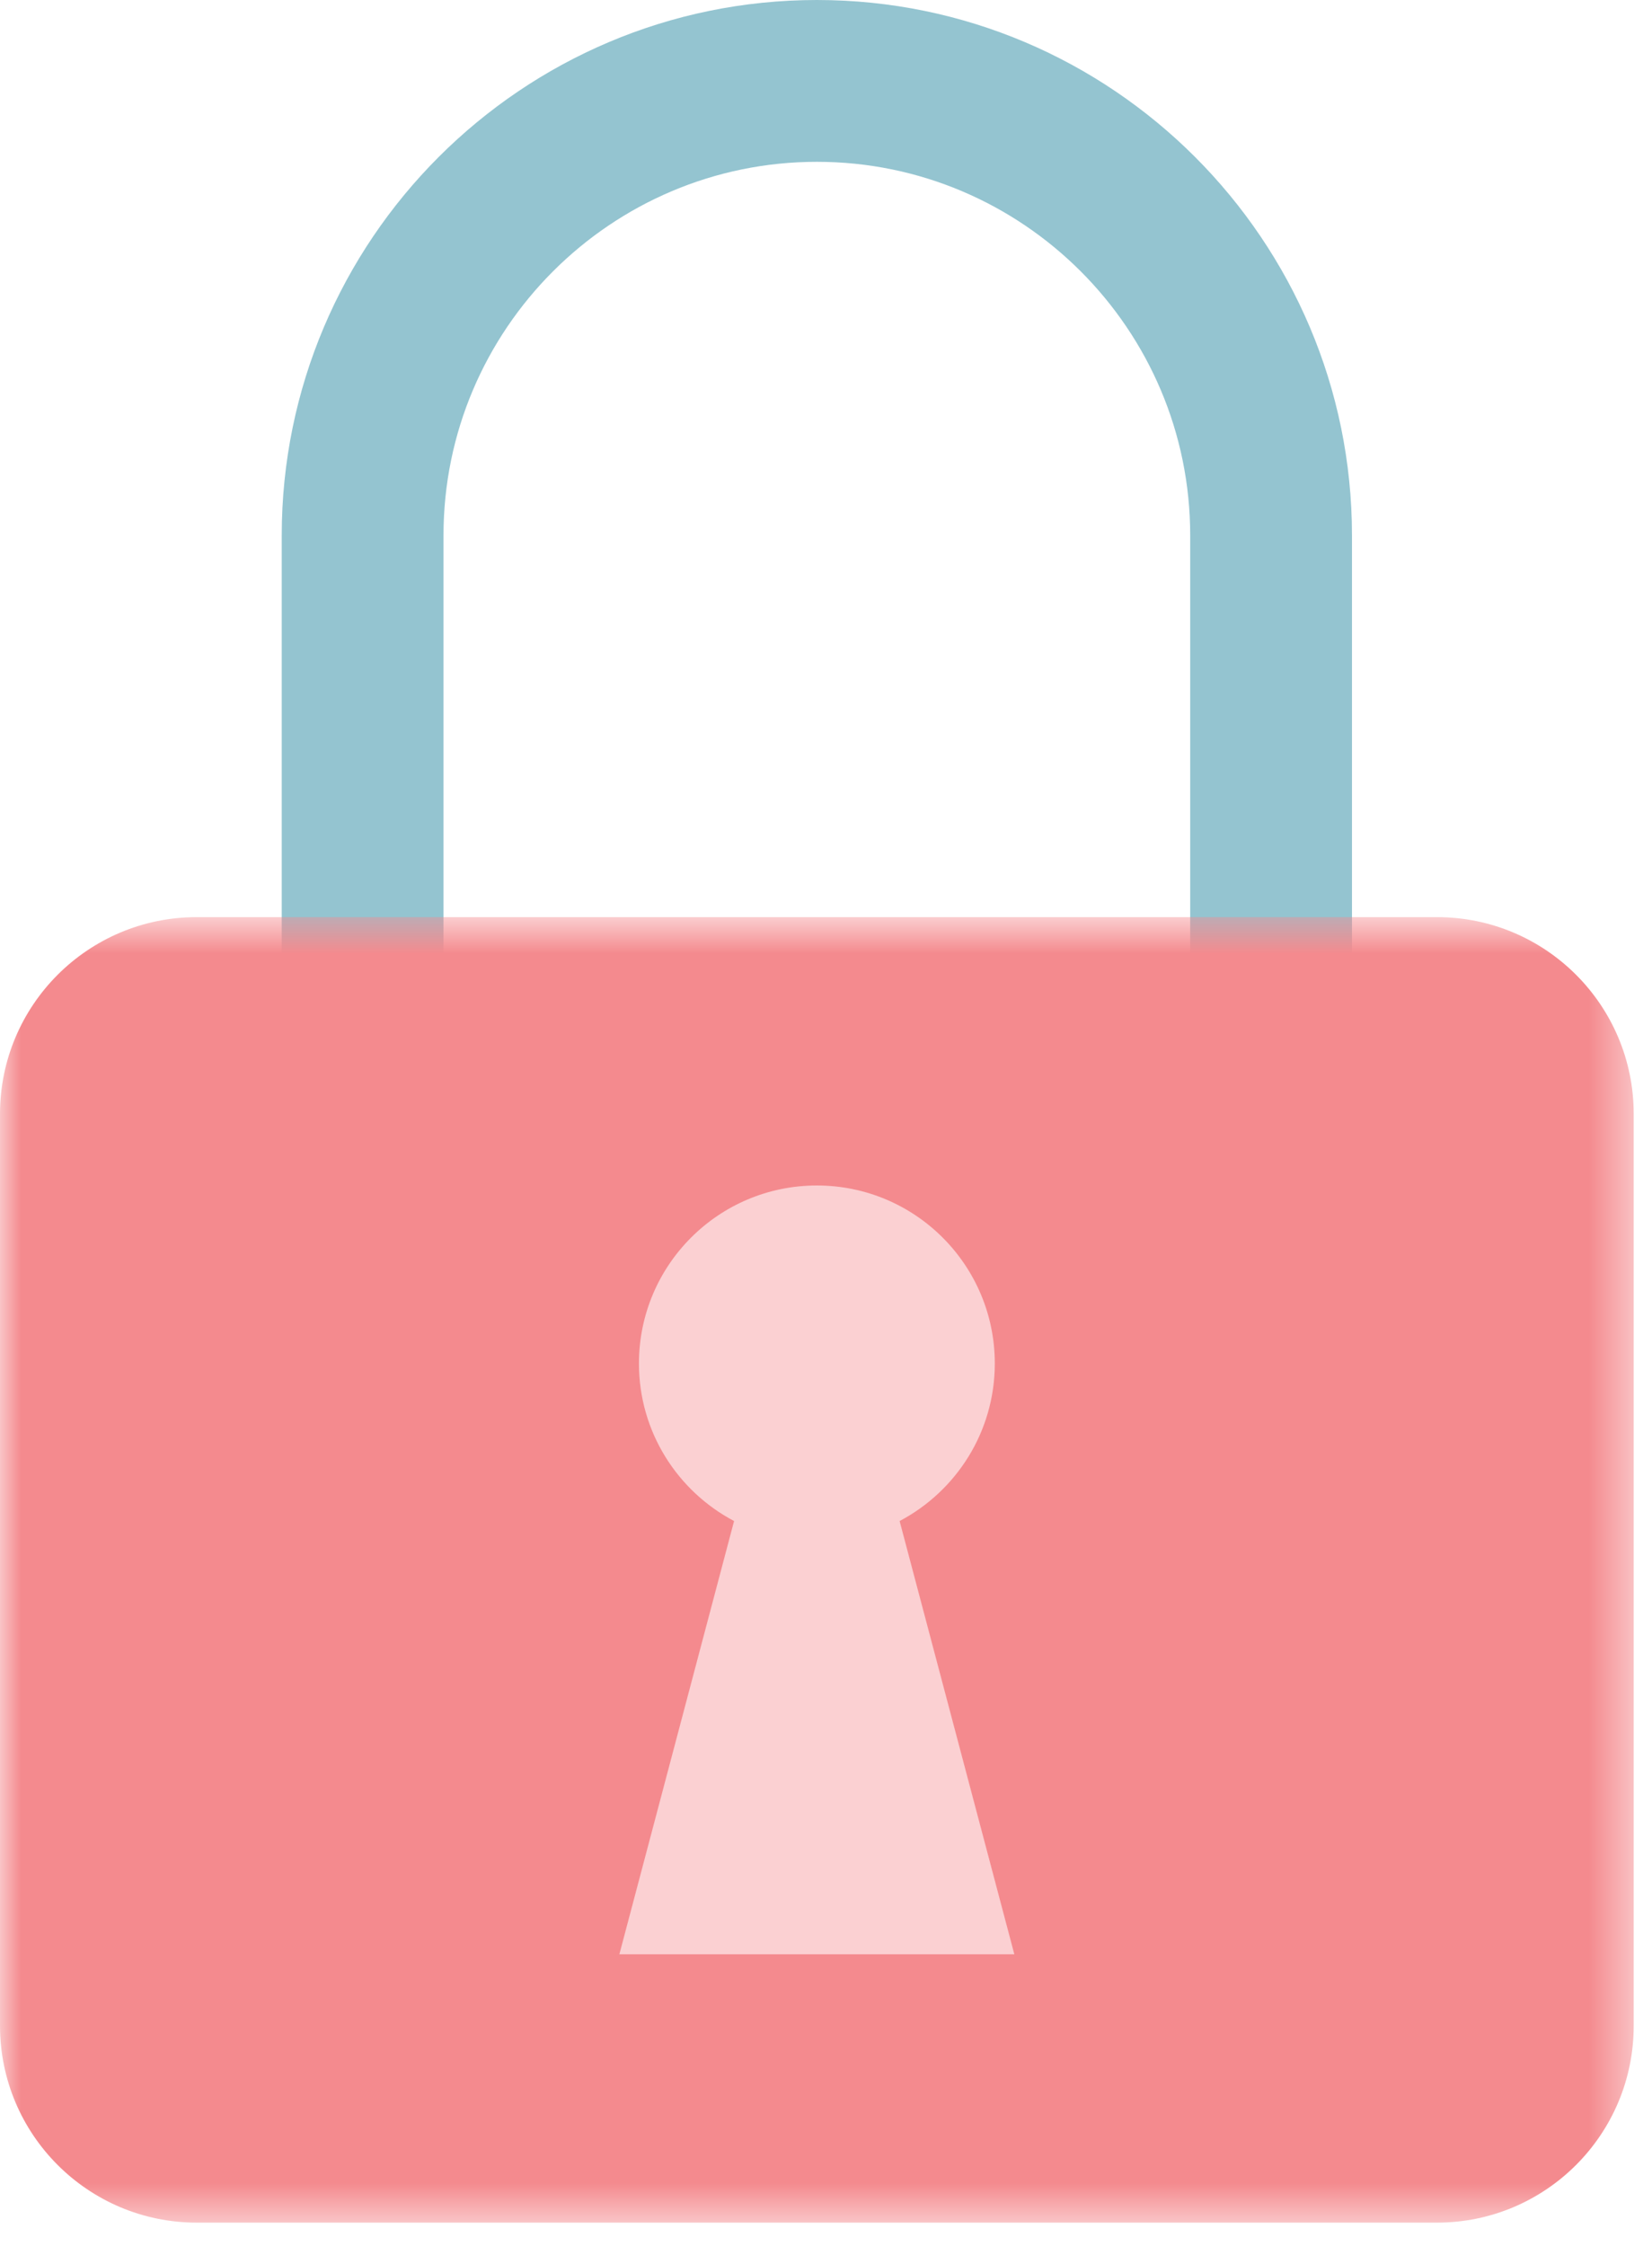
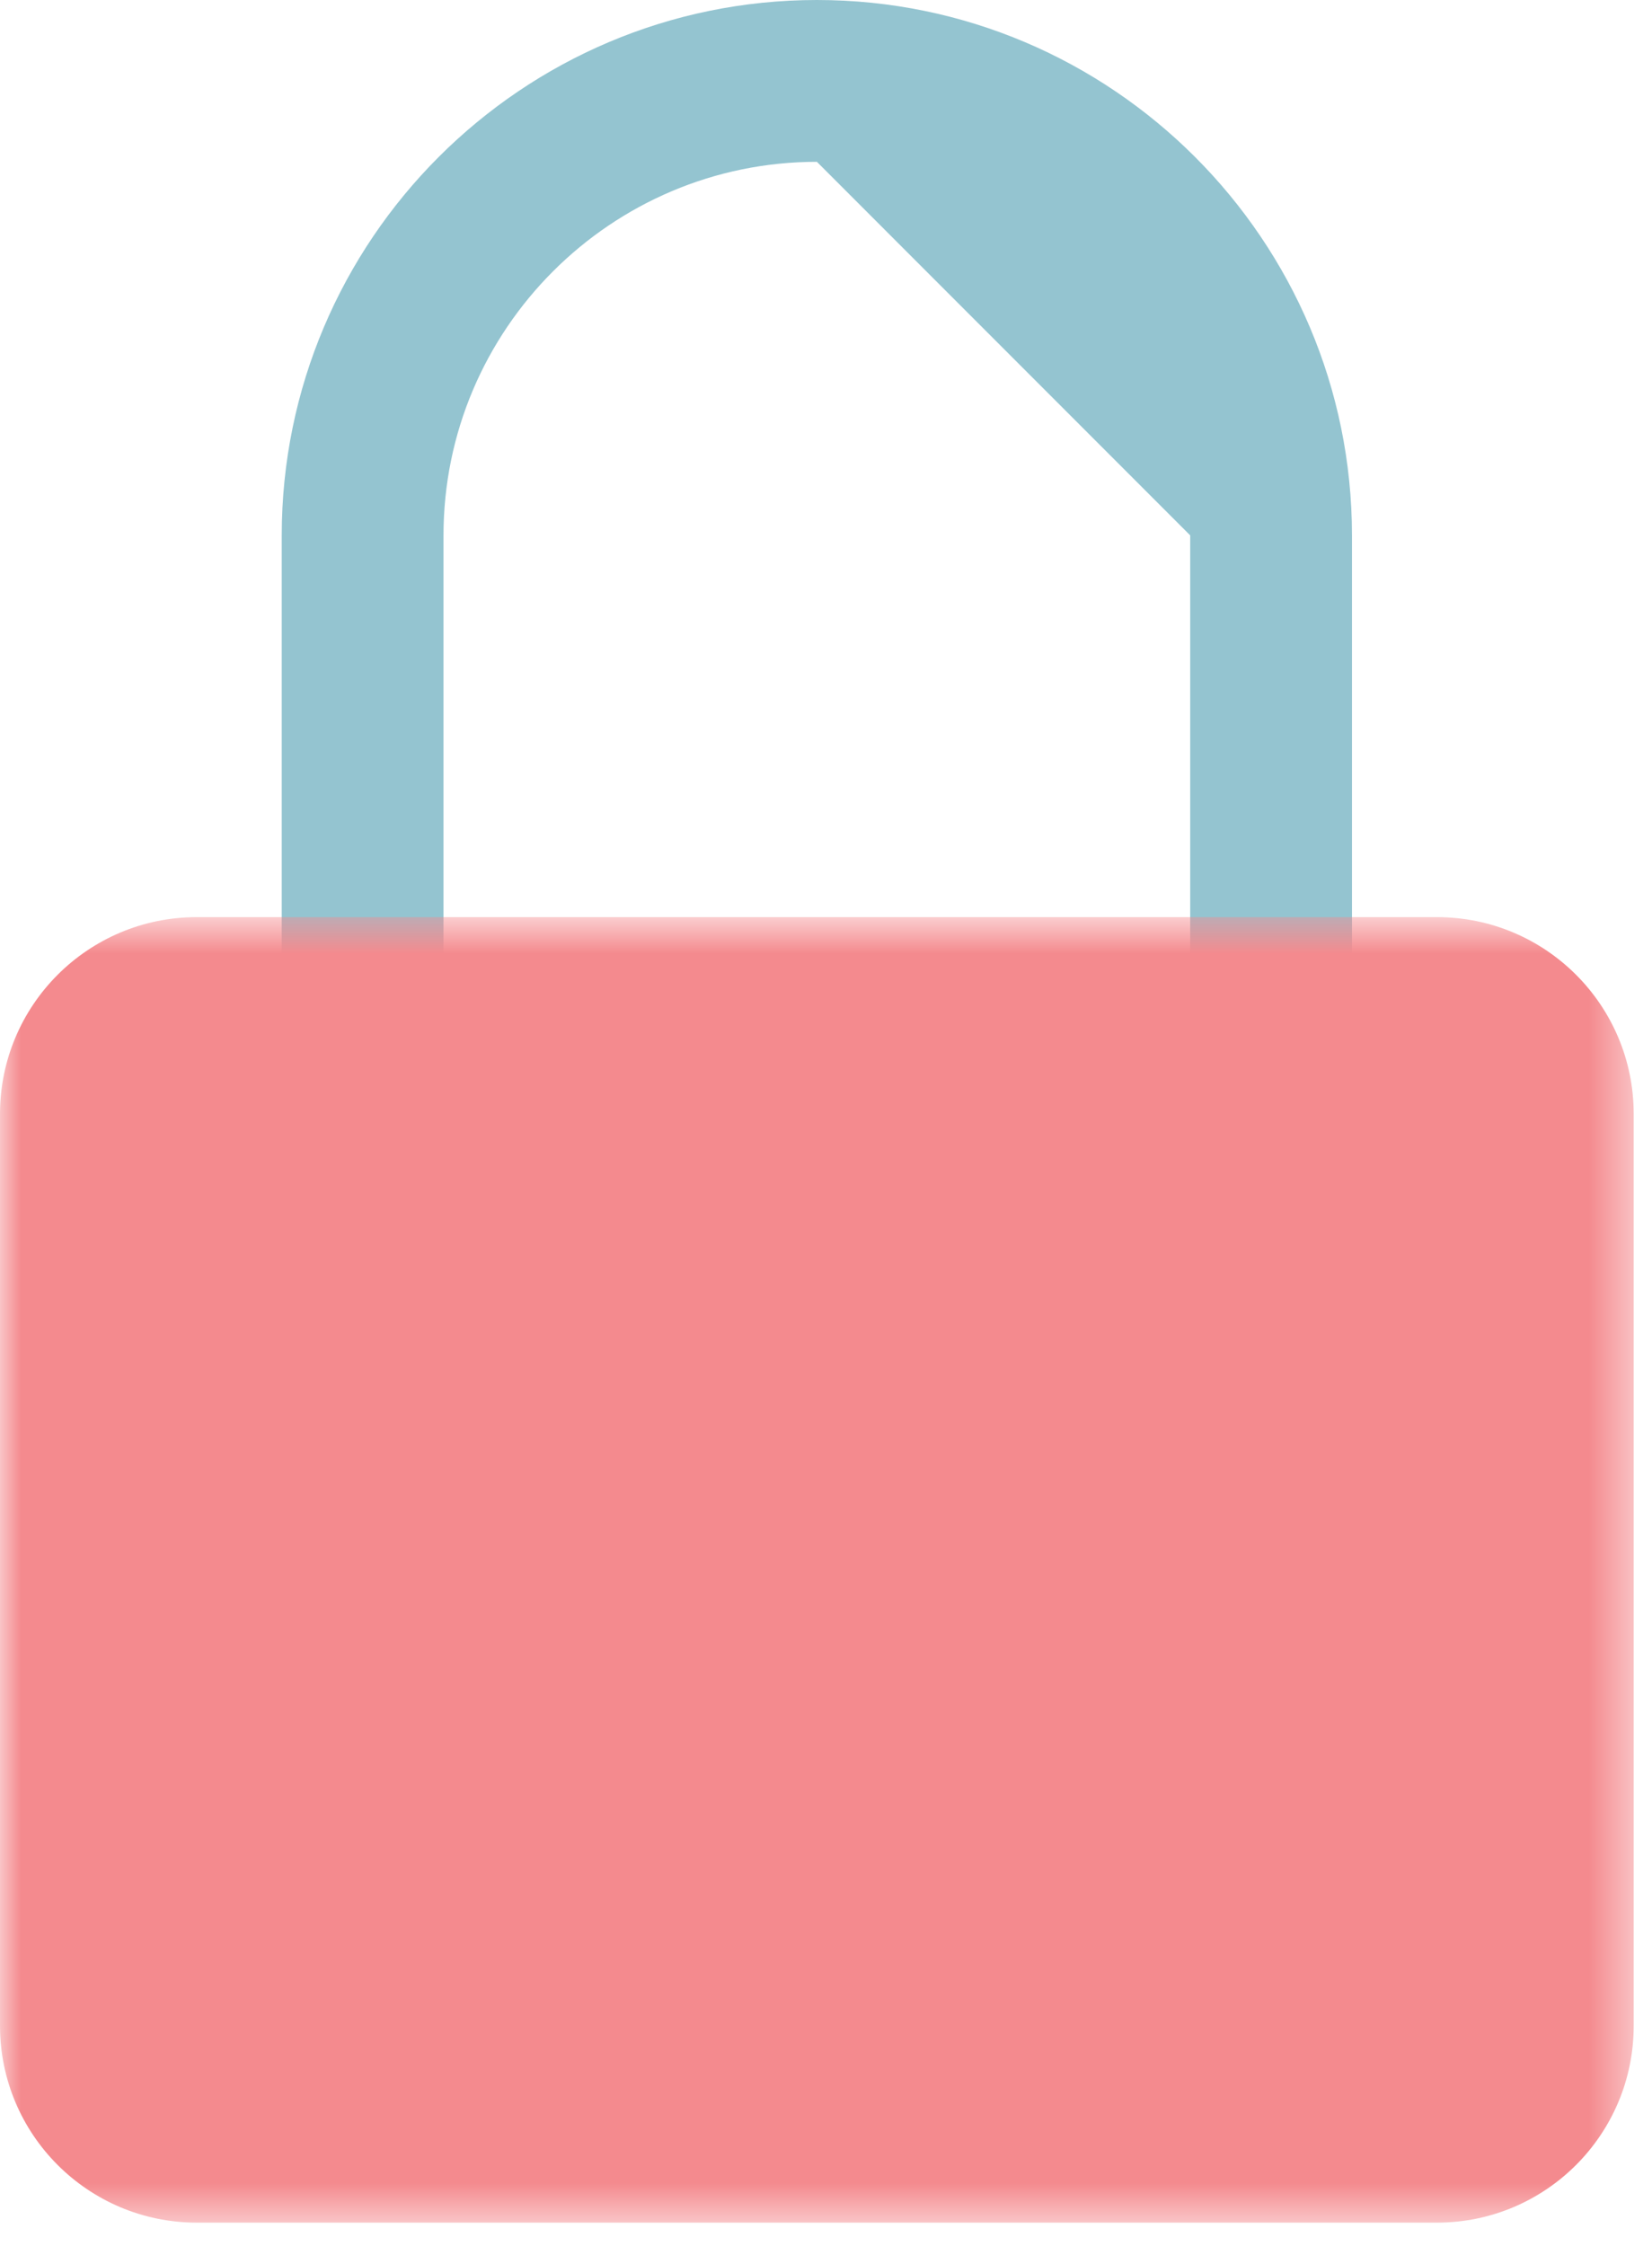
<svg xmlns="http://www.w3.org/2000/svg" width="39" height="53" fill="none" viewBox="0 0 39 53">
-   <path fill="#94C4D0" fill-rule="evenodd" d="M19.285 3.818c-4.861 0-8.815 3.955-8.815 8.814v15.974c0 4.861 3.954 8.816 8.815 8.816 4.86 0 8.813-3.955 8.813-8.816V12.632c0-4.86-3.953-8.814-8.813-8.814zm0 37.423c-6.966 0-12.634-5.668-12.634-12.634V12.633C6.651 5.667 12.32 0 19.285 0c6.965 0 12.632 5.667 12.632 12.633v15.974c0 6.966-5.667 12.634-12.632 12.634z" clip-rule="evenodd" />
+   <path fill="#94C4D0" fill-rule="evenodd" d="M19.285 3.818c-4.861 0-8.815 3.955-8.815 8.814v15.974c0 4.861 3.954 8.816 8.815 8.816 4.86 0 8.813-3.955 8.813-8.816V12.632zm0 37.423c-6.966 0-12.634-5.668-12.634-12.634V12.633C6.651 5.667 12.32 0 19.285 0c6.965 0 12.632 5.667 12.632 12.633v15.974c0 6.966-5.667 12.634-12.632 12.634z" clip-rule="evenodd" />
  <mask id="bmeijh2g9a" width="39" height="32" x="0" y="21" maskUnits="userSpaceOnUse">
    <path fill="#fff" fill-rule="evenodd" d="M0 21.639h38.568v30.803H0V21.639z" clip-rule="evenodd" />
  </mask>
  <g mask="url(#bmeijh2g9a)">
    <path fill="#F48A8E" fill-rule="evenodd" d="M33.922 21.639H4.646C2.08 21.639 0 23.719 0 26.284v21.512c0 2.566 2.08 4.646 4.646 4.646h29.276c2.566 0 4.646-2.08 4.646-4.646V26.284c0-2.565-2.08-4.645-4.646-4.645z" clip-rule="evenodd" />
  </g>
-   <path fill="#FBD0D2" fill-rule="evenodd" d="M23.946 46.11l-2.708-10.222c1.335-.704 2.247-2.103 2.247-3.717 0-2.32-1.88-4.2-4.201-4.2-2.32 0-4.2 1.88-4.2 4.2 0 1.614.911 3.013 2.246 3.717L14.622 46.11h9.324z" clip-rule="evenodd" />
</svg>